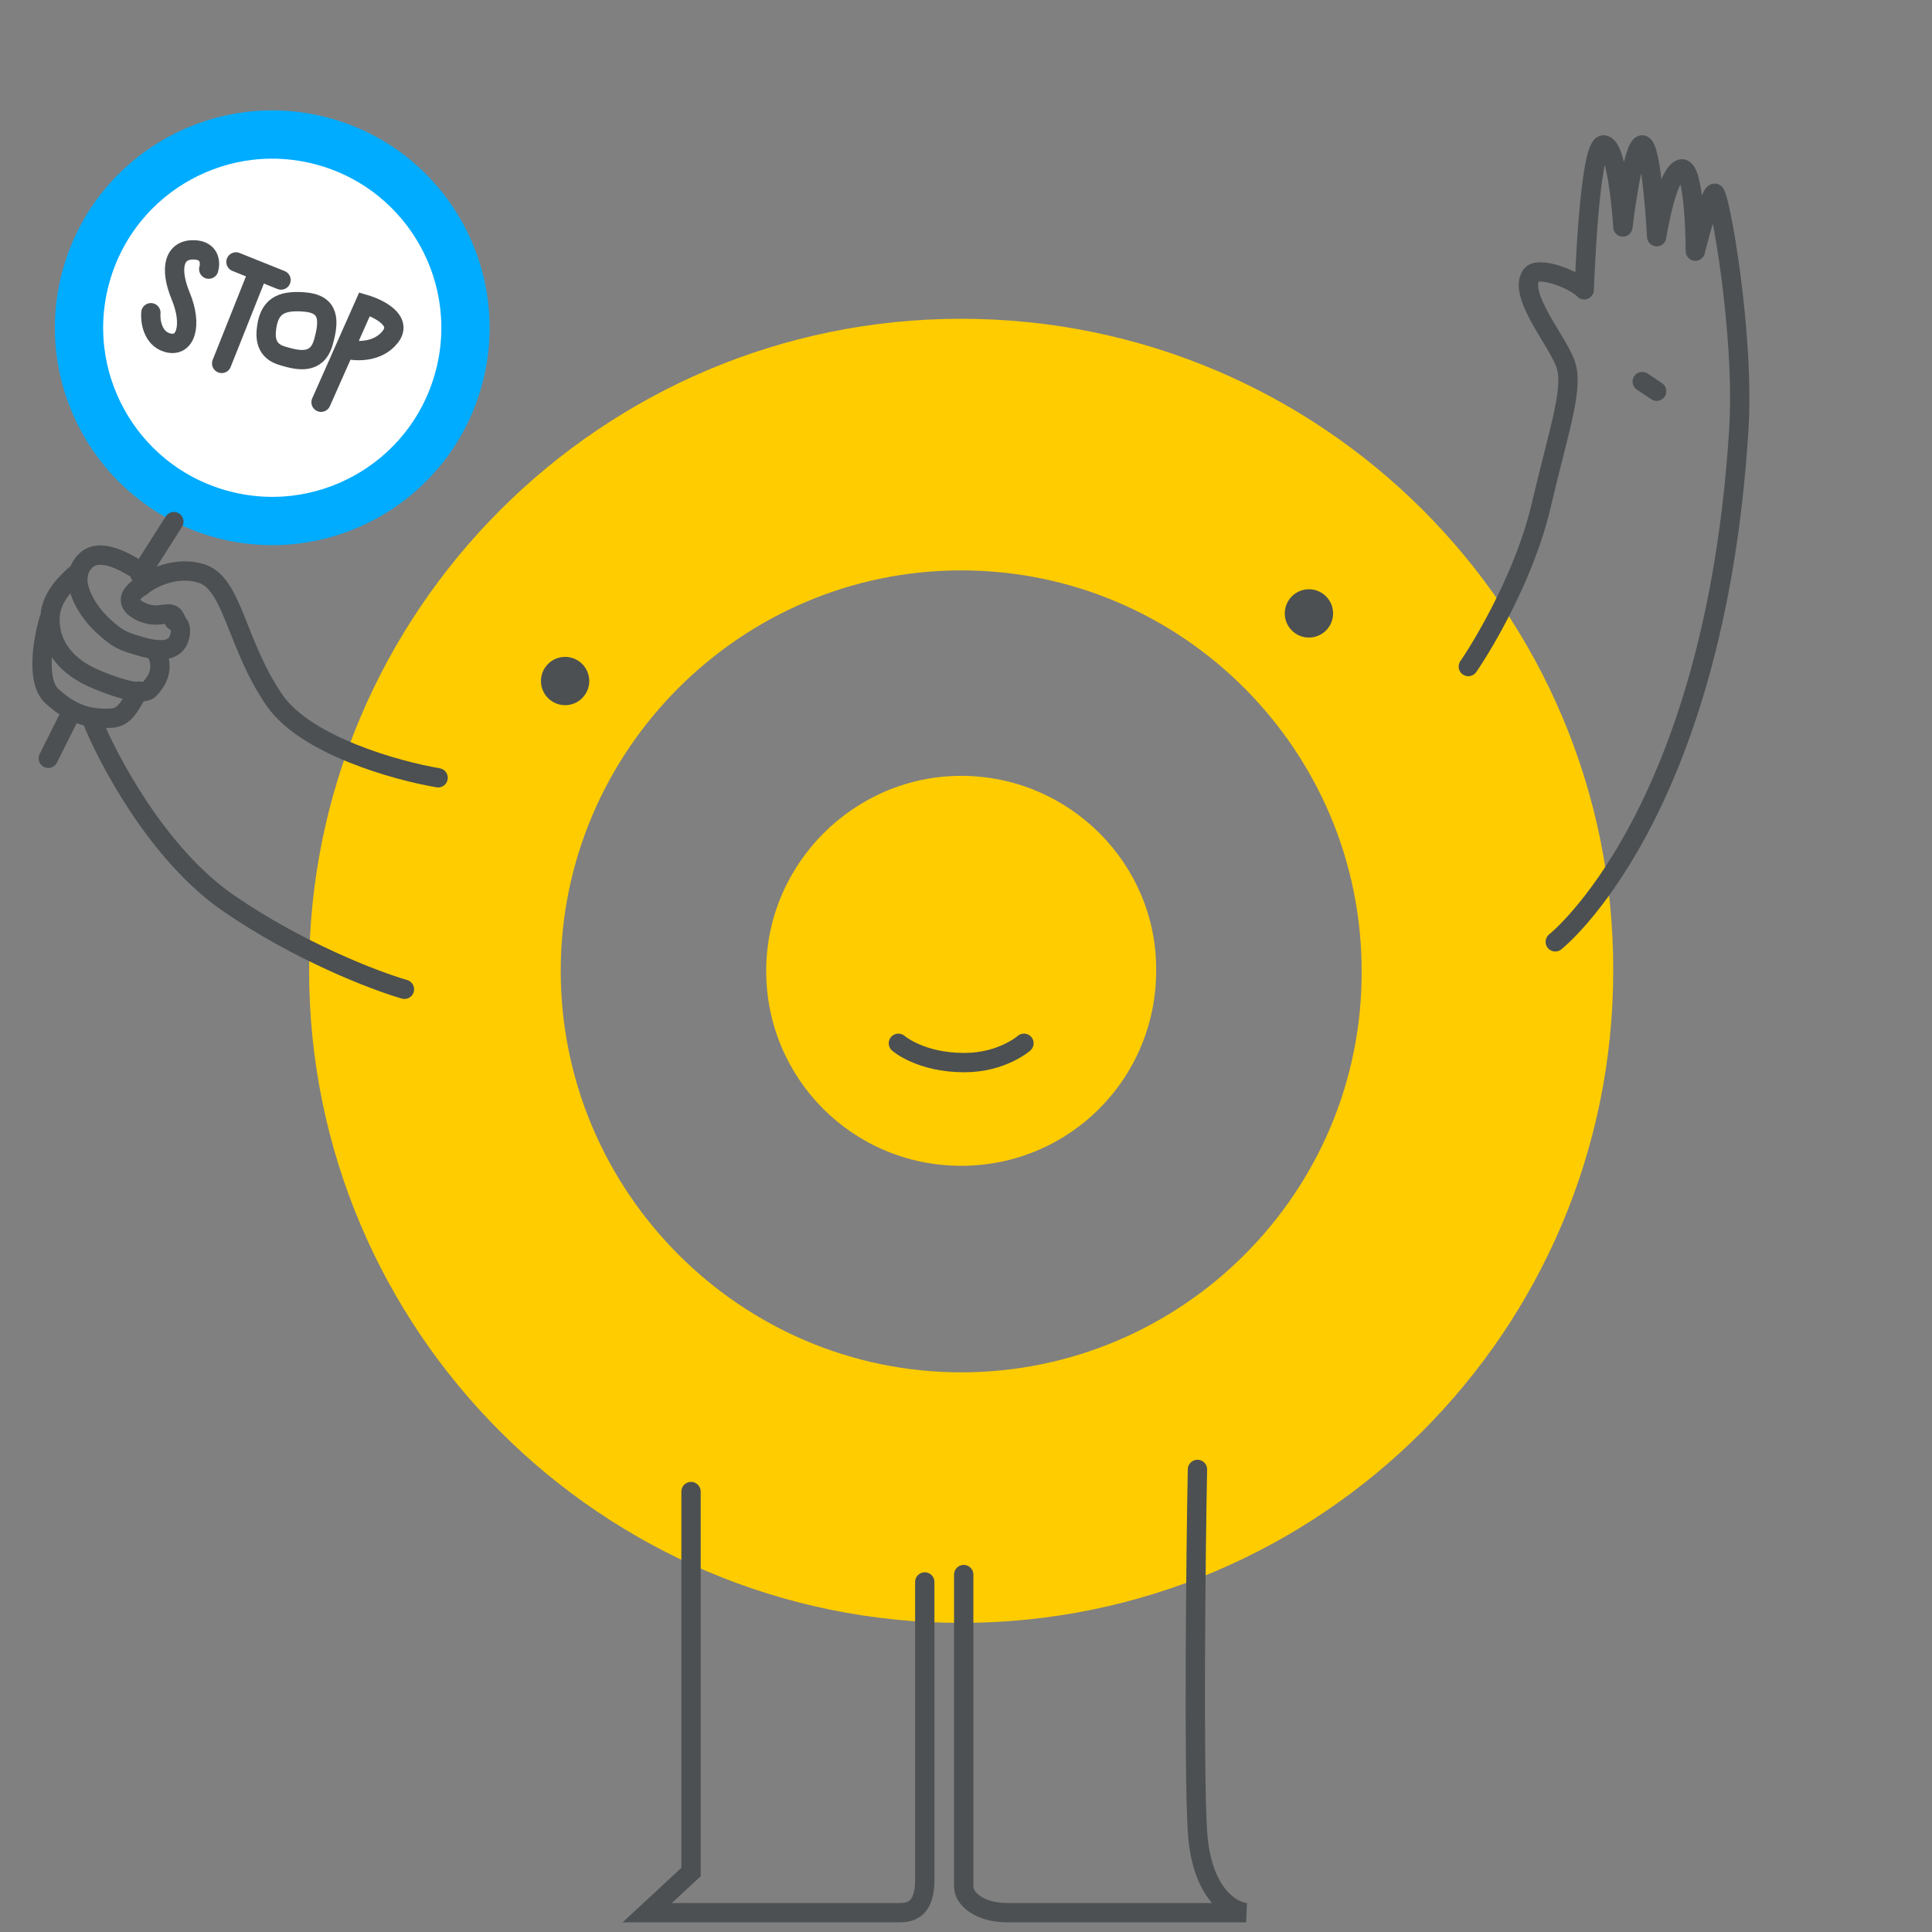
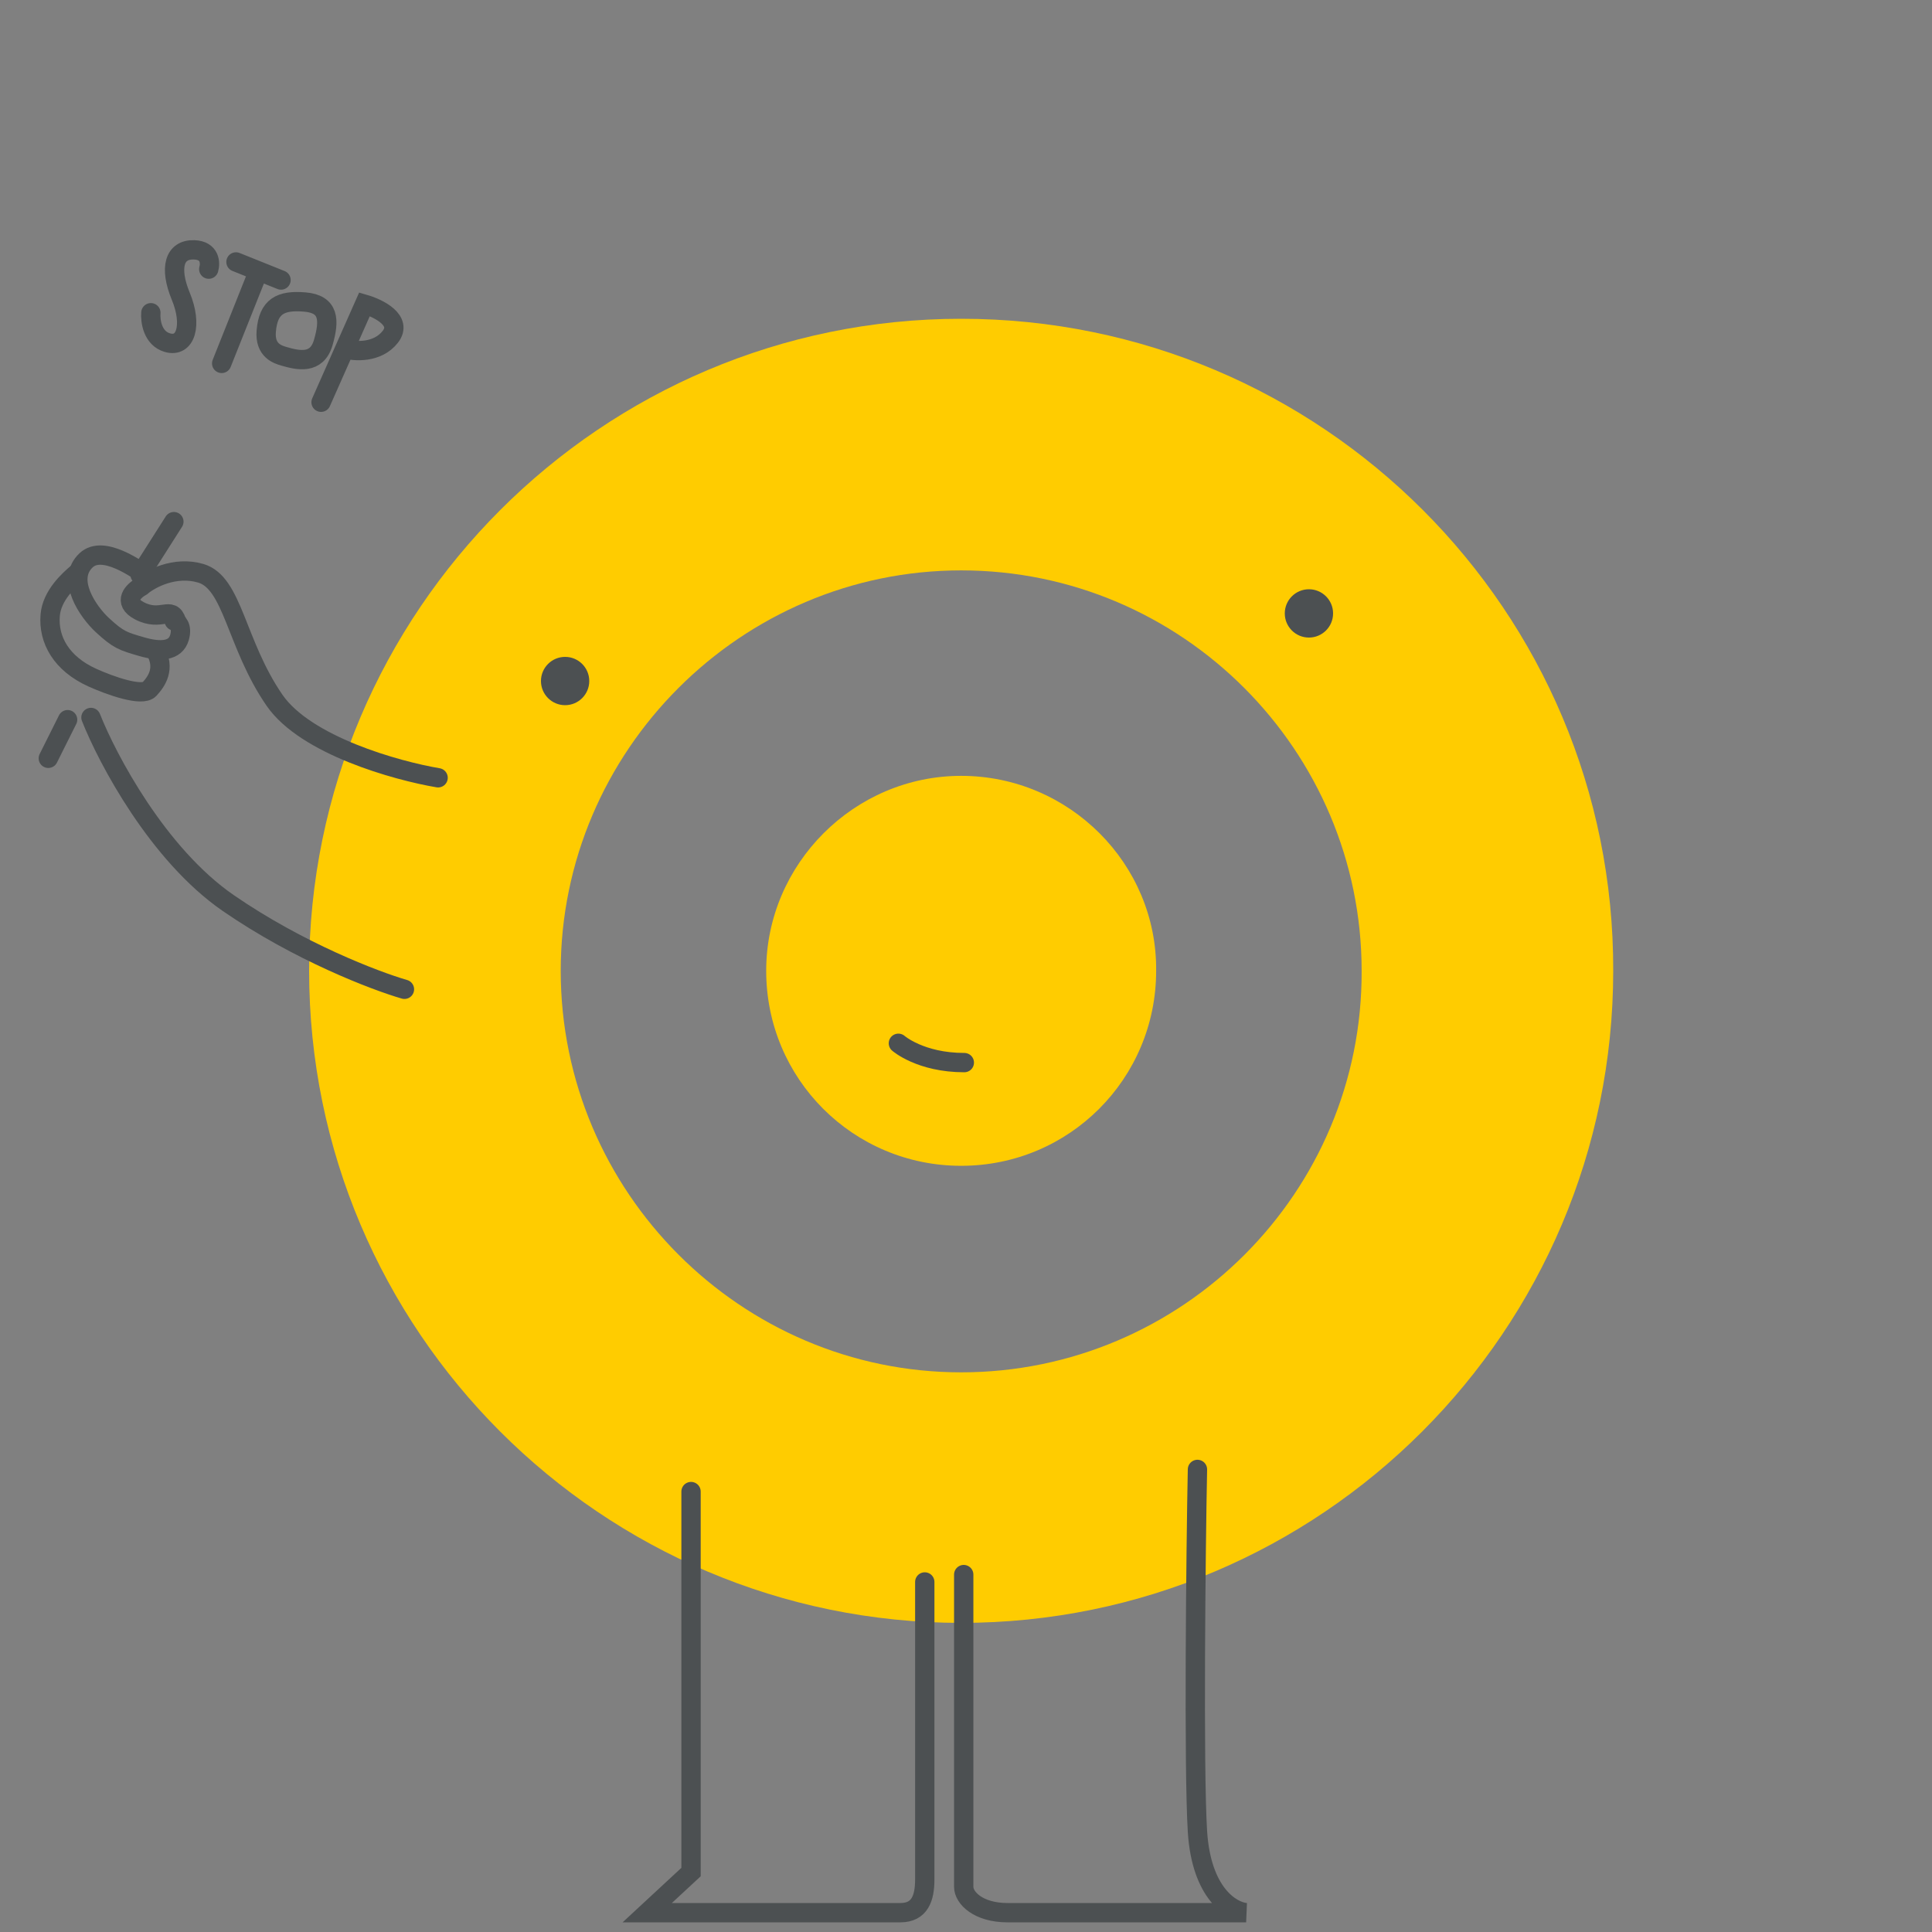
<svg xmlns="http://www.w3.org/2000/svg" width="100" height="100" viewBox="0 0 100 100" fill="none">
  <rect x="0" y="0" width="100" height="100" fill="#808080" stroke="none" />
  <g clip-path="url(#clip0_1965_35605)">
    <path d="M49.75 16.5C31.139 16.5 16 31.639 16 50.25C16 68.861 31.139 84 49.75 84C68.361 84 83.5 68.861 83.5 50.25C83.554 31.639 68.416 16.5 49.75 16.5ZM49.75 71.032C38.355 71.032 29.023 61.699 29.023 50.25C29.023 38.855 38.355 29.523 49.75 29.523C61.199 29.523 70.478 38.855 70.478 50.25C70.532 61.699 61.199 71.032 49.75 71.032ZM49.75 40.158C44.215 40.158 39.658 44.715 39.658 50.25C39.658 55.839 44.161 60.342 49.75 60.342C55.339 60.342 59.842 55.839 59.842 50.25C59.897 44.715 55.339 40.158 49.75 40.158Z" fill="#FFCC00" />
-     <path d="M46.5 54C46.5 54 47.638 55 49.913 55C51.863 55 53 54 53 54" stroke="#4C5052" stroke-linecap="round" />
+     <path d="M46.5 54C46.5 54 47.638 55 49.913 55" stroke="#4C5052" stroke-linecap="round" />
    <circle cx="29.25" cy="35.25" r="1.25" fill="#4C5052" />
    <circle cx="67.75" cy="31.75" r="1.25" fill="#4C5052" />
    <path d="M22.676 40.258C20.525 39.895 15.821 38.585 14.208 36.244C12.193 33.318 12.067 30.158 10.386 29.671C9.042 29.281 7.787 29.959 7.328 30.347C6.915 30.574 6.315 31.146 7.22 31.617C8.351 32.205 8.869 31.314 9.141 32.173" stroke="#4C5052" stroke-linecap="round" />
    <path d="M7.824 29.97C7.036 29.395 5.317 28.203 4.462 28.996C3.394 29.988 4.551 31.666 5.309 32.365C6.13 33.123 6.37 33.193 7.331 33.471C8.291 33.749 9.081 33.718 9.29 32.997C9.457 32.421 9.178 32.184 9.018 32.138" stroke="#4C5052" stroke-linecap="round" />
    <path d="M4.014 29.647C3.554 30.035 2.684 30.824 2.598 31.84C2.49 33.11 3.172 34.349 4.784 35.076C5.695 35.487 7.356 36.081 7.735 35.67C8.114 35.26 8.563 34.609 8.051 33.68" stroke="#4C5052" stroke-linecap="round" />
-     <path d="M2.528 32.08C2.204 33.2 1.864 35.271 2.686 36.03C3.918 37.167 4.948 37.205 5.738 37.174C6.528 37.142 6.736 36.422 7.185 35.771" stroke="#4C5052" stroke-linecap="round" />
    <path d="M4.708 37.136C5.559 39.291 8.171 44.23 11.816 46.743C15.46 49.256 19.413 50.765 20.934 51.206" stroke="#4C5052" stroke-linecap="round" />
-     <circle cx="14.092" cy="16.965" r="10" transform="rotate(16.154 14.092 16.965)" fill="white" stroke="#00ACFF" stroke-width="2.5" />
-     <path d="M76 34.5C76.917 33.167 78.95 29.65 79.75 26.25C80.75 22 81.5 20 81 18.75C80.5 17.5 78.583 15.25 79.25 14.25C79.583 13.75 81.417 14.417 82 15C82 15 82.25 7.5 83 7.5C83.75 7.5 84 11.75 84 11.75C84 11.75 84.5 7.5 85 7.5C85.5 7.5 85.75 12.25 85.75 12.25C85.75 12.25 86.25 9 87 8.75C87.75 8.5 87.75 13 87.75 13C87.75 13 88.5 10 88.75 10C89 10 90.312 17.256 90 22.25C88.75 42.25 80.5 48.75 80.5 48.75M85 19.75L85.75 20.25" stroke="#4C5052" stroke-linecap="round" stroke-linejoin="round" />
    <path d="M10.805 13.931C10.898 13.611 10.877 12.963 10.053 12.932C9.023 12.894 8.745 13.855 9.357 15.334C9.97 16.813 9.622 18.013 8.662 17.735C7.894 17.512 7.773 16.61 7.809 16.187M12.214 13.558L13.38 14.026M14.546 14.494L13.38 14.026M13.38 14.026L11.474 18.81M16.618 20.82L17.845 18.052M17.845 18.052L18.868 15.746C19.589 15.955 20.864 16.584 20.201 17.434C19.539 18.283 18.355 18.2 17.845 18.052ZM15.778 15.632C14.508 15.524 13.889 15.865 13.781 17.136C13.695 18.152 14.383 18.351 14.703 18.444C15.424 18.652 16.398 18.883 16.732 17.73C17.066 16.577 17.048 15.739 15.778 15.632Z" stroke="#4C5052" stroke-linecap="round" />
    <path d="M35.768 77.203V96.898L33.5 99C37.532 99 45.799 99 46.606 99C47.614 99 47.866 98.236 47.866 97.281C47.866 96.516 47.866 88.697 47.866 81.882M49.882 81.5C49.882 88.697 49.882 97.204 49.882 97.663C49.882 98.236 50.638 99 52.15 99C53.36 99 60.888 99 64.5 99C63.744 98.936 62.181 98.007 61.98 94.797C61.778 91.587 61.896 80.133 61.98 76.057" stroke="#4C5052" stroke-linecap="round" />
    <path d="M9 27L7.25 29.75" stroke="#4C5052" stroke-linecap="round" />
    <path d="M3.5 37.25L2.5 39.25" stroke="#4C5052" stroke-linecap="round" />
  </g>
  <defs>
    <clipPath id="clip0_1965_35605">
      <rect width="100" height="100" fill="white" />
    </clipPath>
  </defs>
</svg>